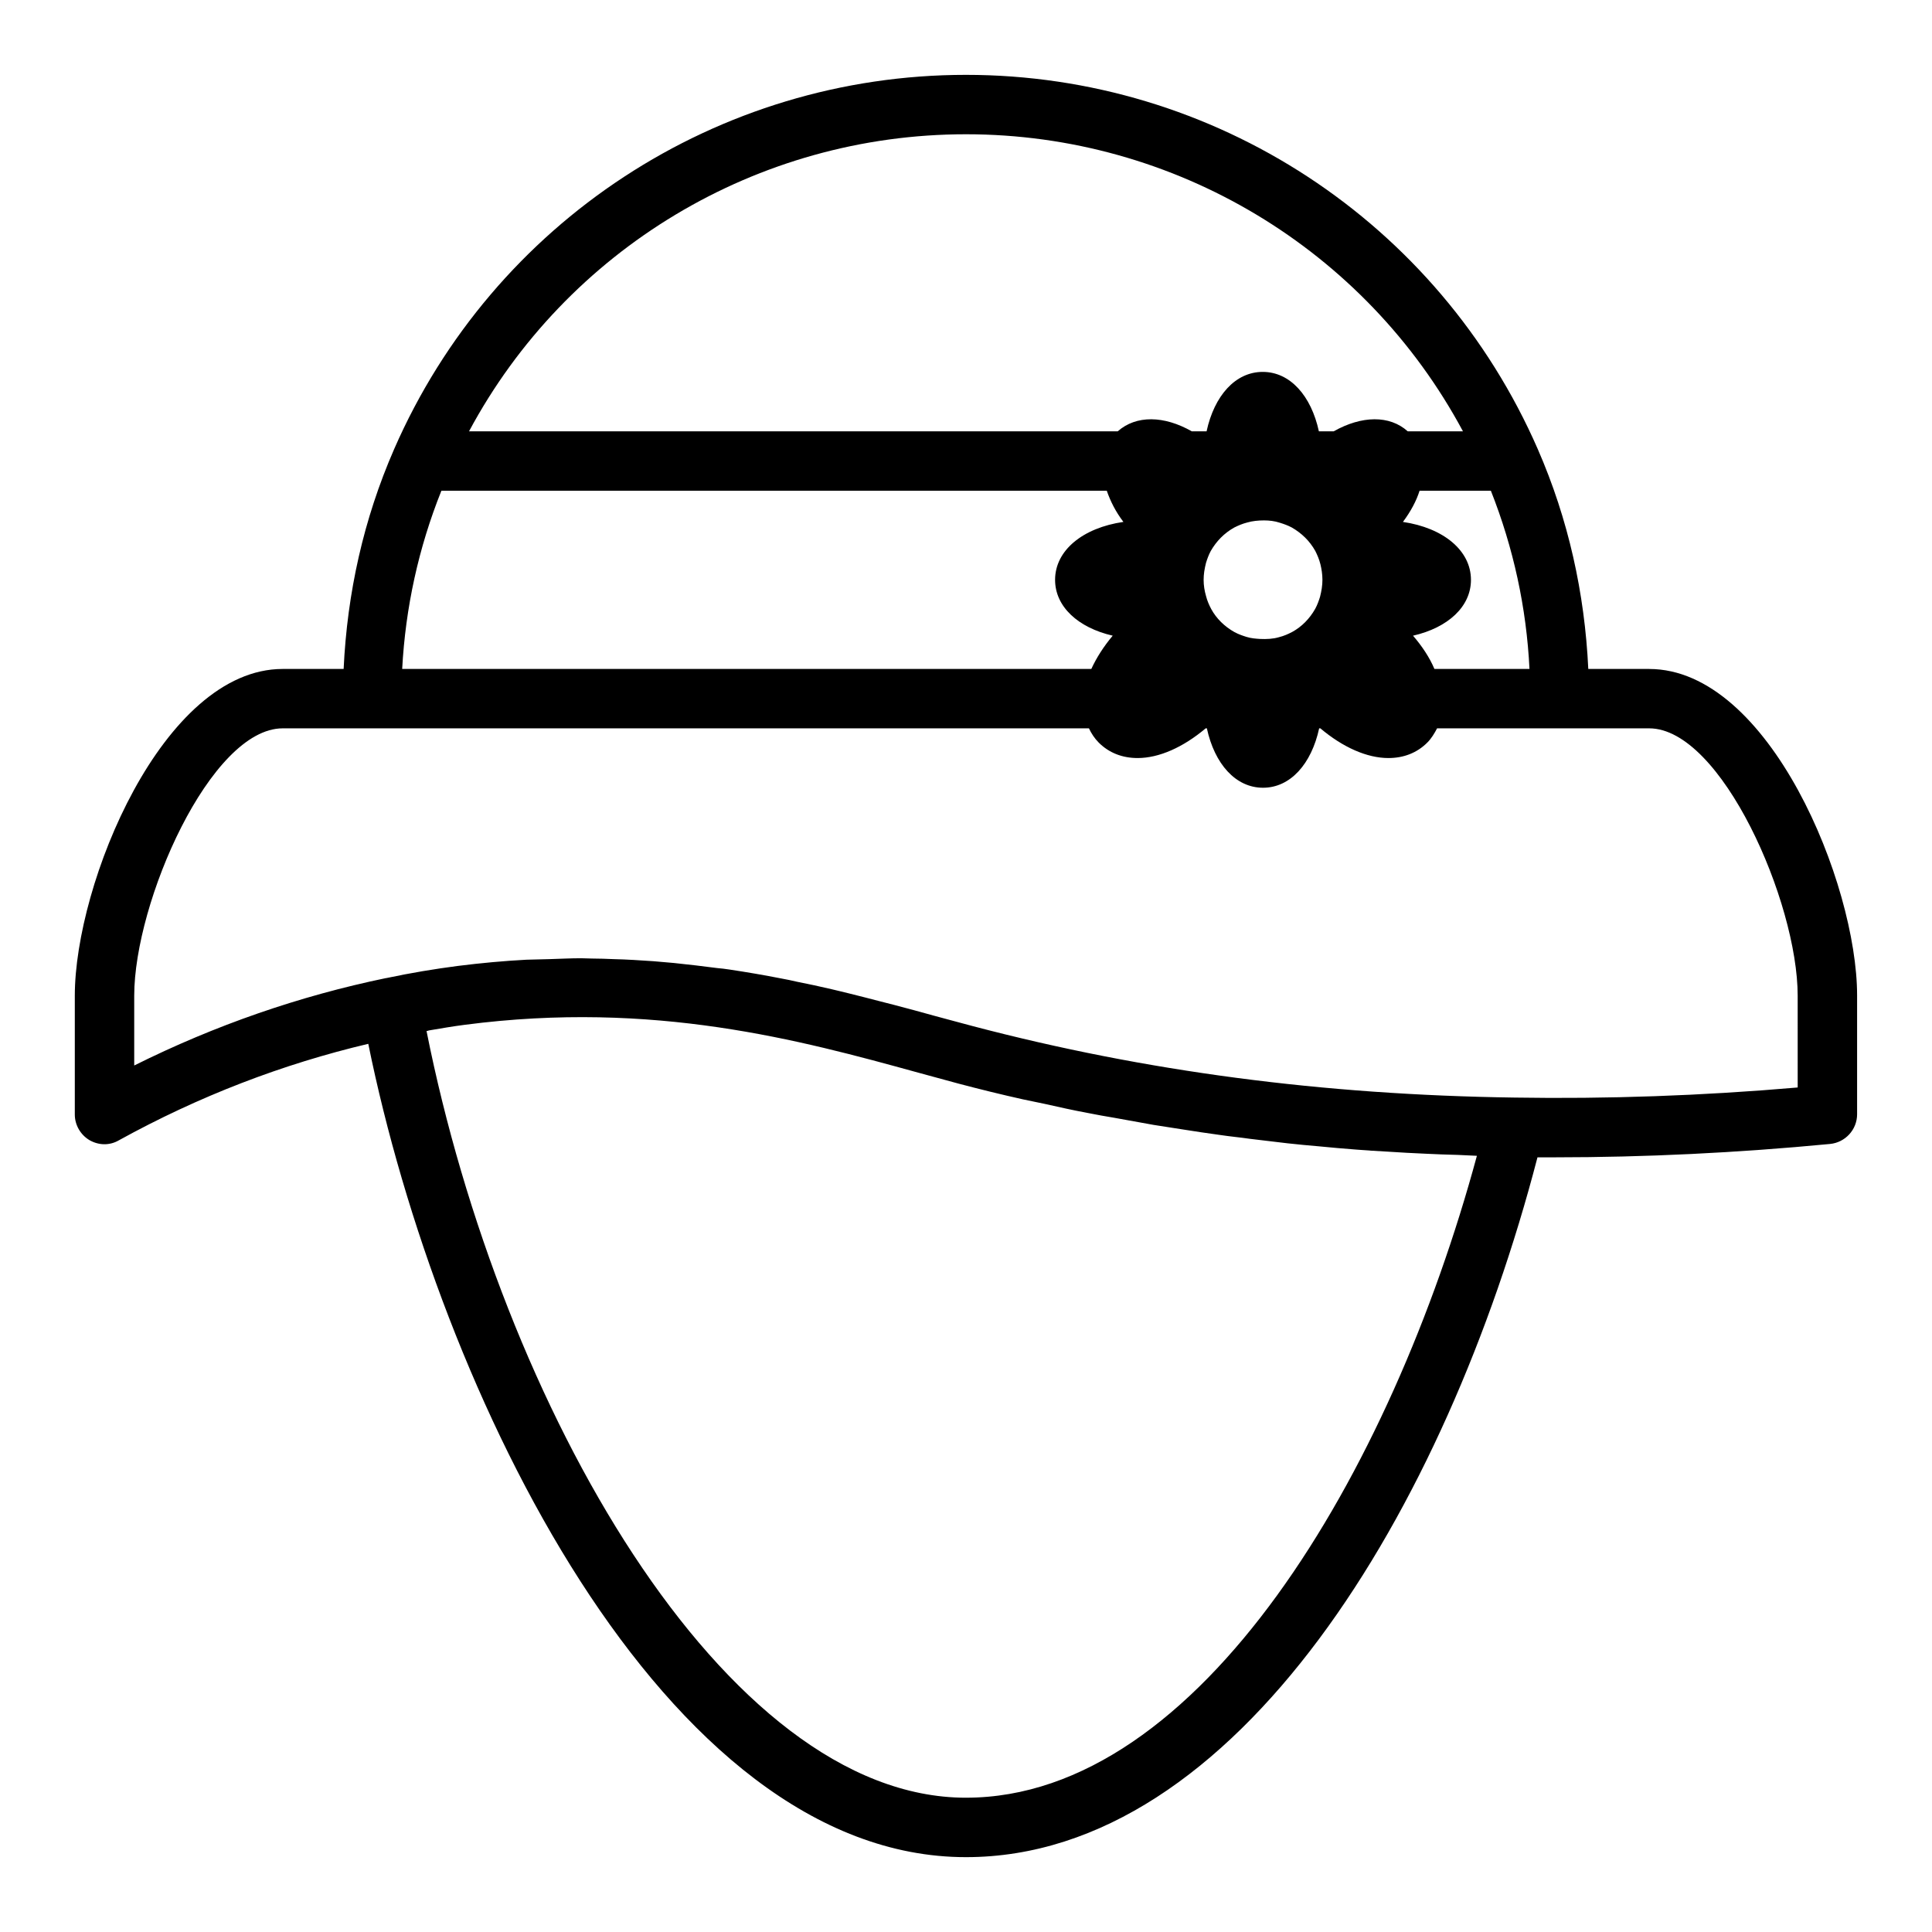
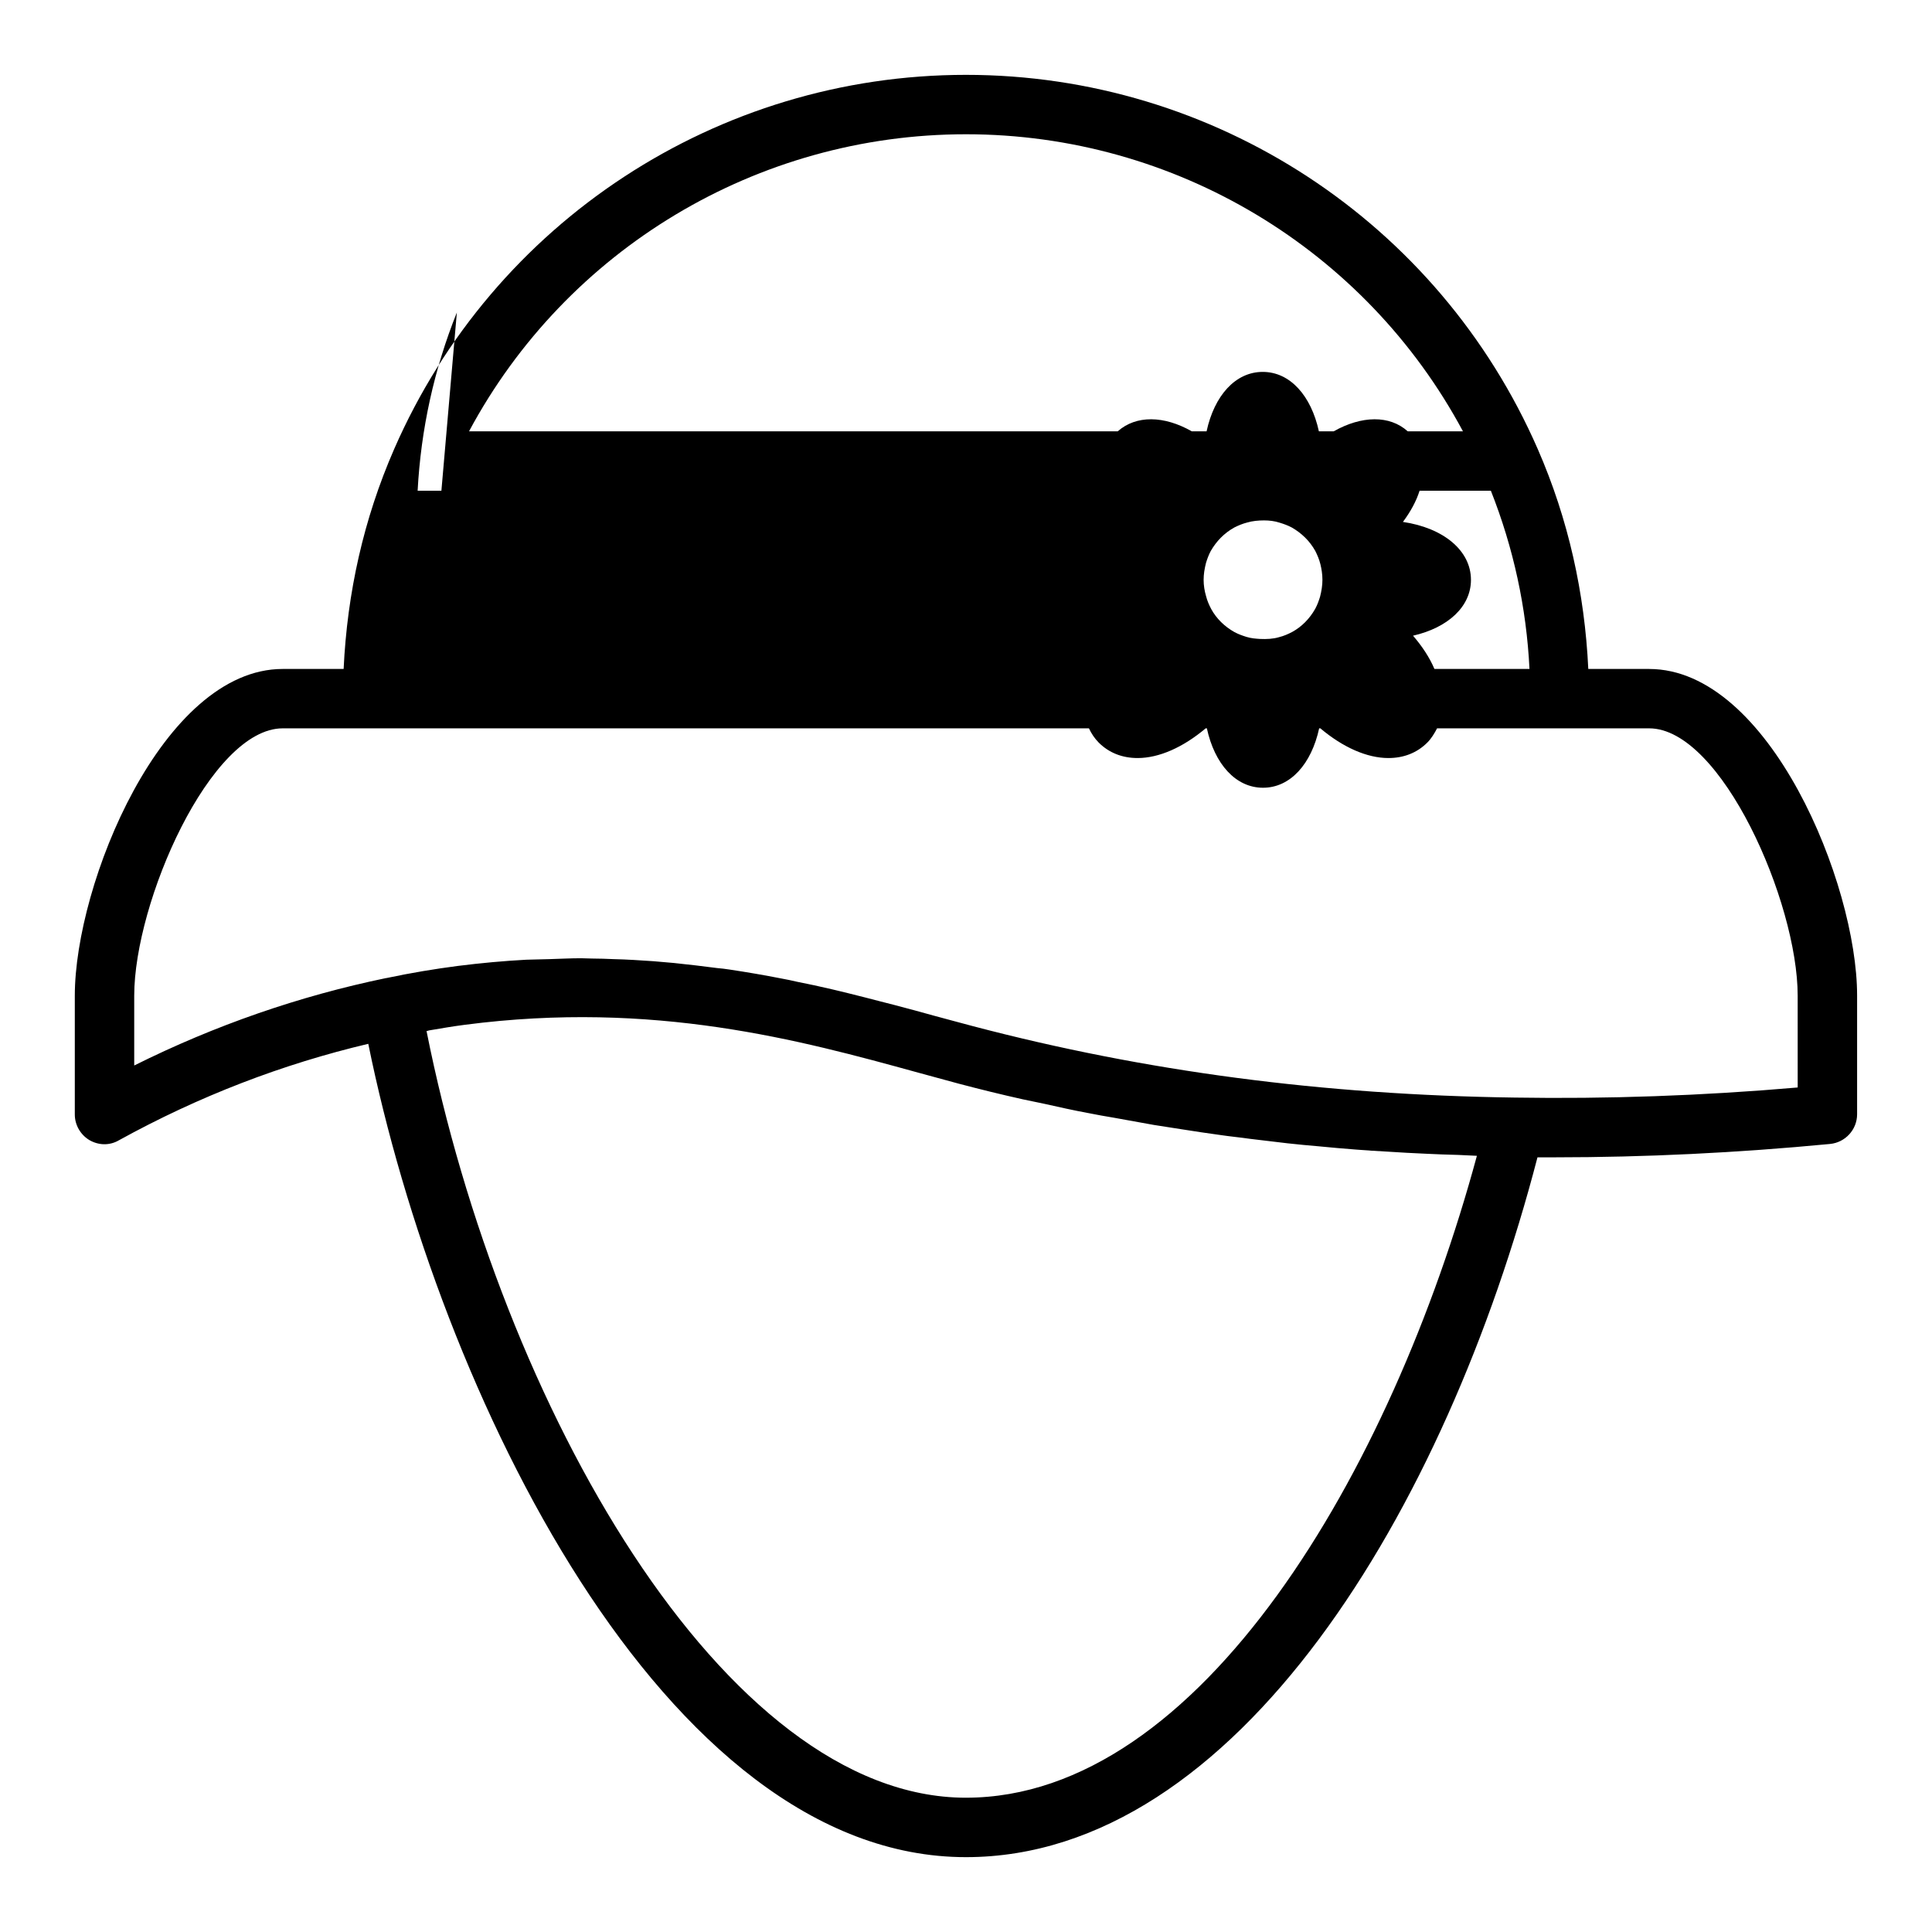
<svg xmlns="http://www.w3.org/2000/svg" fill="#000000" width="800px" height="800px" version="1.1" viewBox="144 144 512 512">
-   <path d="m581.05 321.28h-16.137c-0.945-20.074-5.273-39.676-13.383-58.254-26.293-60.219-85.727-99.188-151.54-99.188-65.812 0-125.25 38.969-151.54 99.188-8.109 18.578-12.438 38.102-13.383 58.254h-16.137c-31.805 0-55.105 56.914-55.105 86.594v31.488c0 2.754 1.496 5.352 3.856 6.769 2.441 1.418 5.352 1.496 7.793 0.078 21.254-11.73 43.453-20.23 66.125-25.586 18.738 92.184 78.25 215.54 158.39 215.54 71.715 0 127.21-92.18 151.46-185.46h4.723c23.695 0 48.176-1.18 72.816-3.543 4.016-0.395 7.164-3.777 7.164-7.871v-31.488c0-29.602-23.301-86.516-55.105-86.516zm-31.723 0h-25.191c-1.258-2.992-3.227-5.984-5.668-8.816 9.289-2.125 15.352-7.715 15.352-14.797 0-7.793-7.32-13.777-18.027-15.352 2.047-2.754 3.543-5.512 4.41-8.266h18.895c5.977 15.113 9.441 31.016 10.23 47.23zm-149.33-141.7c55.418 0 105.88 30.543 131.7 78.719h-14.641c-4.801-4.328-12.203-4.172-19.602 0h-3.938c-2.047-9.445-7.637-15.742-14.879-15.742s-12.832 6.297-14.879 15.742h-3.938c-7.32-4.172-14.719-4.328-19.602 0h-171.92c25.82-48.176 76.277-78.719 131.7-78.719zm94.461 118.08c0 1.496-0.234 2.914-0.629 4.488-0.316 1.023-0.707 2.125-1.258 3.148-1.496 2.676-3.621 4.801-6.062 6.141-1.18 0.629-2.281 1.102-3.543 1.418-1.574 0.473-3.305 0.551-5.039 0.473-1.18-0.078-2.363-0.156-3.621-0.551-1.023-0.316-2.125-0.707-3.148-1.258-2.676-1.496-4.801-3.621-6.141-6.062-0.629-1.18-1.102-2.281-1.418-3.543-0.391-1.344-0.625-2.762-0.625-4.254 0-1.496 0.234-2.914 0.629-4.488 0.316-1.023 0.707-2.125 1.258-3.148 1.496-2.598 3.543-4.723 6.219-6.219 1.102-0.551 2.203-1.023 3.465-1.34 1.34-0.395 2.914-0.551 4.41-0.551 1.418 0 2.832 0.156 4.25 0.629 1.023 0.316 2.125 0.707 3.148 1.258 2.598 1.496 4.723 3.543 6.219 6.219 0.551 1.102 1.023 2.203 1.34 3.465 0.312 1.262 0.547 2.68 0.547 4.176zm-233.48-23.617h176.33c0.945 2.754 2.363 5.59 4.41 8.266-10.785 1.574-18.109 7.555-18.109 15.352 0 7.086 6.062 12.676 15.273 14.801-2.441 2.914-4.328 5.902-5.668 8.816h-182.63c0.867-16.219 4.332-32.121 10.395-47.234zm139.02 346.37c-64.156 0-123.2-103.99-142.96-203.18 0.234 0 0.395-0.078 0.629-0.156 3.227-0.551 6.453-1.102 9.523-1.496 50.145-6.535 88.953 4.094 120.13 12.676 3.699 1.023 7.242 1.969 10.707 2.914 5.668 1.496 11.414 2.914 17.082 4.172 1.891 0.395 3.777 0.789 5.668 1.18 3.856 0.867 7.715 1.73 11.57 2.441 2.281 0.473 4.644 0.867 6.926 1.258 3.465 0.629 6.926 1.258 10.469 1.891 2.519 0.395 5.039 0.789 7.559 1.18 3.387 0.551 6.691 1.023 10.078 1.496 2.598 0.395 5.273 0.629 7.949 1.023 3.305 0.395 6.613 0.789 9.918 1.18 2.754 0.316 5.512 0.551 8.188 0.789 3.305 0.316 6.613 0.629 9.918 0.867 2.754 0.234 5.59 0.395 8.422 0.551 3.305 0.234 6.691 0.395 10.078 0.551 2.832 0.156 5.668 0.234 8.582 0.316 1.652 0.078 3.305 0.156 4.961 0.234-22.672 83.754-73.367 170.11-135.4 170.11zm220.41-188.22c-25.426 2.203-50.617 3.07-74.941 2.676-50.934-0.707-97.93-6.926-143.51-18.895-3.387-0.867-6.926-1.891-10.547-2.832-3.387-0.945-6.848-1.891-10.469-2.832-1.258-0.316-2.441-0.629-3.699-0.945-2.676-0.707-5.512-1.418-8.344-2.125-1.496-0.395-2.992-0.707-4.566-1.102-2.992-0.707-5.984-1.34-9.133-1.969-1.418-0.316-2.754-0.629-4.172-0.867-4.41-0.867-8.973-1.652-13.699-2.363-1.102-0.156-2.203-0.316-3.305-0.395-3.699-0.473-7.477-0.945-11.414-1.34-1.812-0.156-3.621-0.316-5.434-0.473-3.465-0.234-7.008-0.473-10.547-0.551-1.891-0.078-3.856-0.156-5.746-0.156-1.023 0-1.969-0.078-2.914-0.078-2.754 0-5.59 0.156-8.344 0.234-2.047 0.078-4.094 0.078-6.141 0.156-5.902 0.316-11.965 0.867-18.184 1.652-6.062 0.789-12.281 1.812-18.973 3.227h-0.078c-22.828 4.731-45.184 12.445-66.676 23.152v-18.5c0-24.797 20.23-70.848 39.359-70.848h213.65c0.629 1.34 1.496 2.676 2.598 3.777 2.754 2.754 6.297 4.094 10.312 4.094 5.668 0 12.043-2.832 18.027-7.871h0.316c2.047 9.445 7.637 15.742 14.879 15.742 7.242 0 12.832-6.297 14.879-15.742h0.316c5.984 5.039 12.359 7.871 18.027 7.871 4.016 0 7.559-1.34 10.312-4.094 1.102-1.102 1.891-2.441 2.598-3.777h56.199c19.129 0 39.359 46.051 39.359 70.848z" />
+   <path d="m581.05 321.28h-16.137c-0.945-20.074-5.273-39.676-13.383-58.254-26.293-60.219-85.727-99.188-151.54-99.188-65.812 0-125.25 38.969-151.54 99.188-8.109 18.578-12.438 38.102-13.383 58.254h-16.137c-31.805 0-55.105 56.914-55.105 86.594v31.488c0 2.754 1.496 5.352 3.856 6.769 2.441 1.418 5.352 1.496 7.793 0.078 21.254-11.73 43.453-20.23 66.125-25.586 18.738 92.184 78.25 215.54 158.39 215.54 71.715 0 127.21-92.18 151.46-185.46h4.723c23.695 0 48.176-1.18 72.816-3.543 4.016-0.395 7.164-3.777 7.164-7.871v-31.488c0-29.602-23.301-86.516-55.105-86.516zm-31.723 0h-25.191c-1.258-2.992-3.227-5.984-5.668-8.816 9.289-2.125 15.352-7.715 15.352-14.797 0-7.793-7.32-13.777-18.027-15.352 2.047-2.754 3.543-5.512 4.41-8.266h18.895c5.977 15.113 9.441 31.016 10.23 47.23zm-149.33-141.7c55.418 0 105.88 30.543 131.7 78.719h-14.641c-4.801-4.328-12.203-4.172-19.602 0h-3.938c-2.047-9.445-7.637-15.742-14.879-15.742s-12.832 6.297-14.879 15.742h-3.938c-7.32-4.172-14.719-4.328-19.602 0h-171.92c25.82-48.176 76.277-78.719 131.7-78.719zm94.461 118.08c0 1.496-0.234 2.914-0.629 4.488-0.316 1.023-0.707 2.125-1.258 3.148-1.496 2.676-3.621 4.801-6.062 6.141-1.18 0.629-2.281 1.102-3.543 1.418-1.574 0.473-3.305 0.551-5.039 0.473-1.18-0.078-2.363-0.156-3.621-0.551-1.023-0.316-2.125-0.707-3.148-1.258-2.676-1.496-4.801-3.621-6.141-6.062-0.629-1.18-1.102-2.281-1.418-3.543-0.391-1.344-0.625-2.762-0.625-4.254 0-1.496 0.234-2.914 0.629-4.488 0.316-1.023 0.707-2.125 1.258-3.148 1.496-2.598 3.543-4.723 6.219-6.219 1.102-0.551 2.203-1.023 3.465-1.34 1.34-0.395 2.914-0.551 4.41-0.551 1.418 0 2.832 0.156 4.25 0.629 1.023 0.316 2.125 0.707 3.148 1.258 2.598 1.496 4.723 3.543 6.219 6.219 0.551 1.102 1.023 2.203 1.34 3.465 0.312 1.262 0.547 2.68 0.547 4.176zm-233.48-23.617h176.33h-182.63c0.867-16.219 4.332-32.121 10.395-47.234zm139.02 346.37c-64.156 0-123.2-103.99-142.96-203.18 0.234 0 0.395-0.078 0.629-0.156 3.227-0.551 6.453-1.102 9.523-1.496 50.145-6.535 88.953 4.094 120.13 12.676 3.699 1.023 7.242 1.969 10.707 2.914 5.668 1.496 11.414 2.914 17.082 4.172 1.891 0.395 3.777 0.789 5.668 1.18 3.856 0.867 7.715 1.73 11.57 2.441 2.281 0.473 4.644 0.867 6.926 1.258 3.465 0.629 6.926 1.258 10.469 1.891 2.519 0.395 5.039 0.789 7.559 1.18 3.387 0.551 6.691 1.023 10.078 1.496 2.598 0.395 5.273 0.629 7.949 1.023 3.305 0.395 6.613 0.789 9.918 1.18 2.754 0.316 5.512 0.551 8.188 0.789 3.305 0.316 6.613 0.629 9.918 0.867 2.754 0.234 5.59 0.395 8.422 0.551 3.305 0.234 6.691 0.395 10.078 0.551 2.832 0.156 5.668 0.234 8.582 0.316 1.652 0.078 3.305 0.156 4.961 0.234-22.672 83.754-73.367 170.11-135.4 170.11zm220.41-188.22c-25.426 2.203-50.617 3.07-74.941 2.676-50.934-0.707-97.93-6.926-143.51-18.895-3.387-0.867-6.926-1.891-10.547-2.832-3.387-0.945-6.848-1.891-10.469-2.832-1.258-0.316-2.441-0.629-3.699-0.945-2.676-0.707-5.512-1.418-8.344-2.125-1.496-0.395-2.992-0.707-4.566-1.102-2.992-0.707-5.984-1.34-9.133-1.969-1.418-0.316-2.754-0.629-4.172-0.867-4.41-0.867-8.973-1.652-13.699-2.363-1.102-0.156-2.203-0.316-3.305-0.395-3.699-0.473-7.477-0.945-11.414-1.34-1.812-0.156-3.621-0.316-5.434-0.473-3.465-0.234-7.008-0.473-10.547-0.551-1.891-0.078-3.856-0.156-5.746-0.156-1.023 0-1.969-0.078-2.914-0.078-2.754 0-5.59 0.156-8.344 0.234-2.047 0.078-4.094 0.078-6.141 0.156-5.902 0.316-11.965 0.867-18.184 1.652-6.062 0.789-12.281 1.812-18.973 3.227h-0.078c-22.828 4.731-45.184 12.445-66.676 23.152v-18.5c0-24.797 20.23-70.848 39.359-70.848h213.65c0.629 1.34 1.496 2.676 2.598 3.777 2.754 2.754 6.297 4.094 10.312 4.094 5.668 0 12.043-2.832 18.027-7.871h0.316c2.047 9.445 7.637 15.742 14.879 15.742 7.242 0 12.832-6.297 14.879-15.742h0.316c5.984 5.039 12.359 7.871 18.027 7.871 4.016 0 7.559-1.34 10.312-4.094 1.102-1.102 1.891-2.441 2.598-3.777h56.199c19.129 0 39.359 46.051 39.359 70.848z" />
</svg>